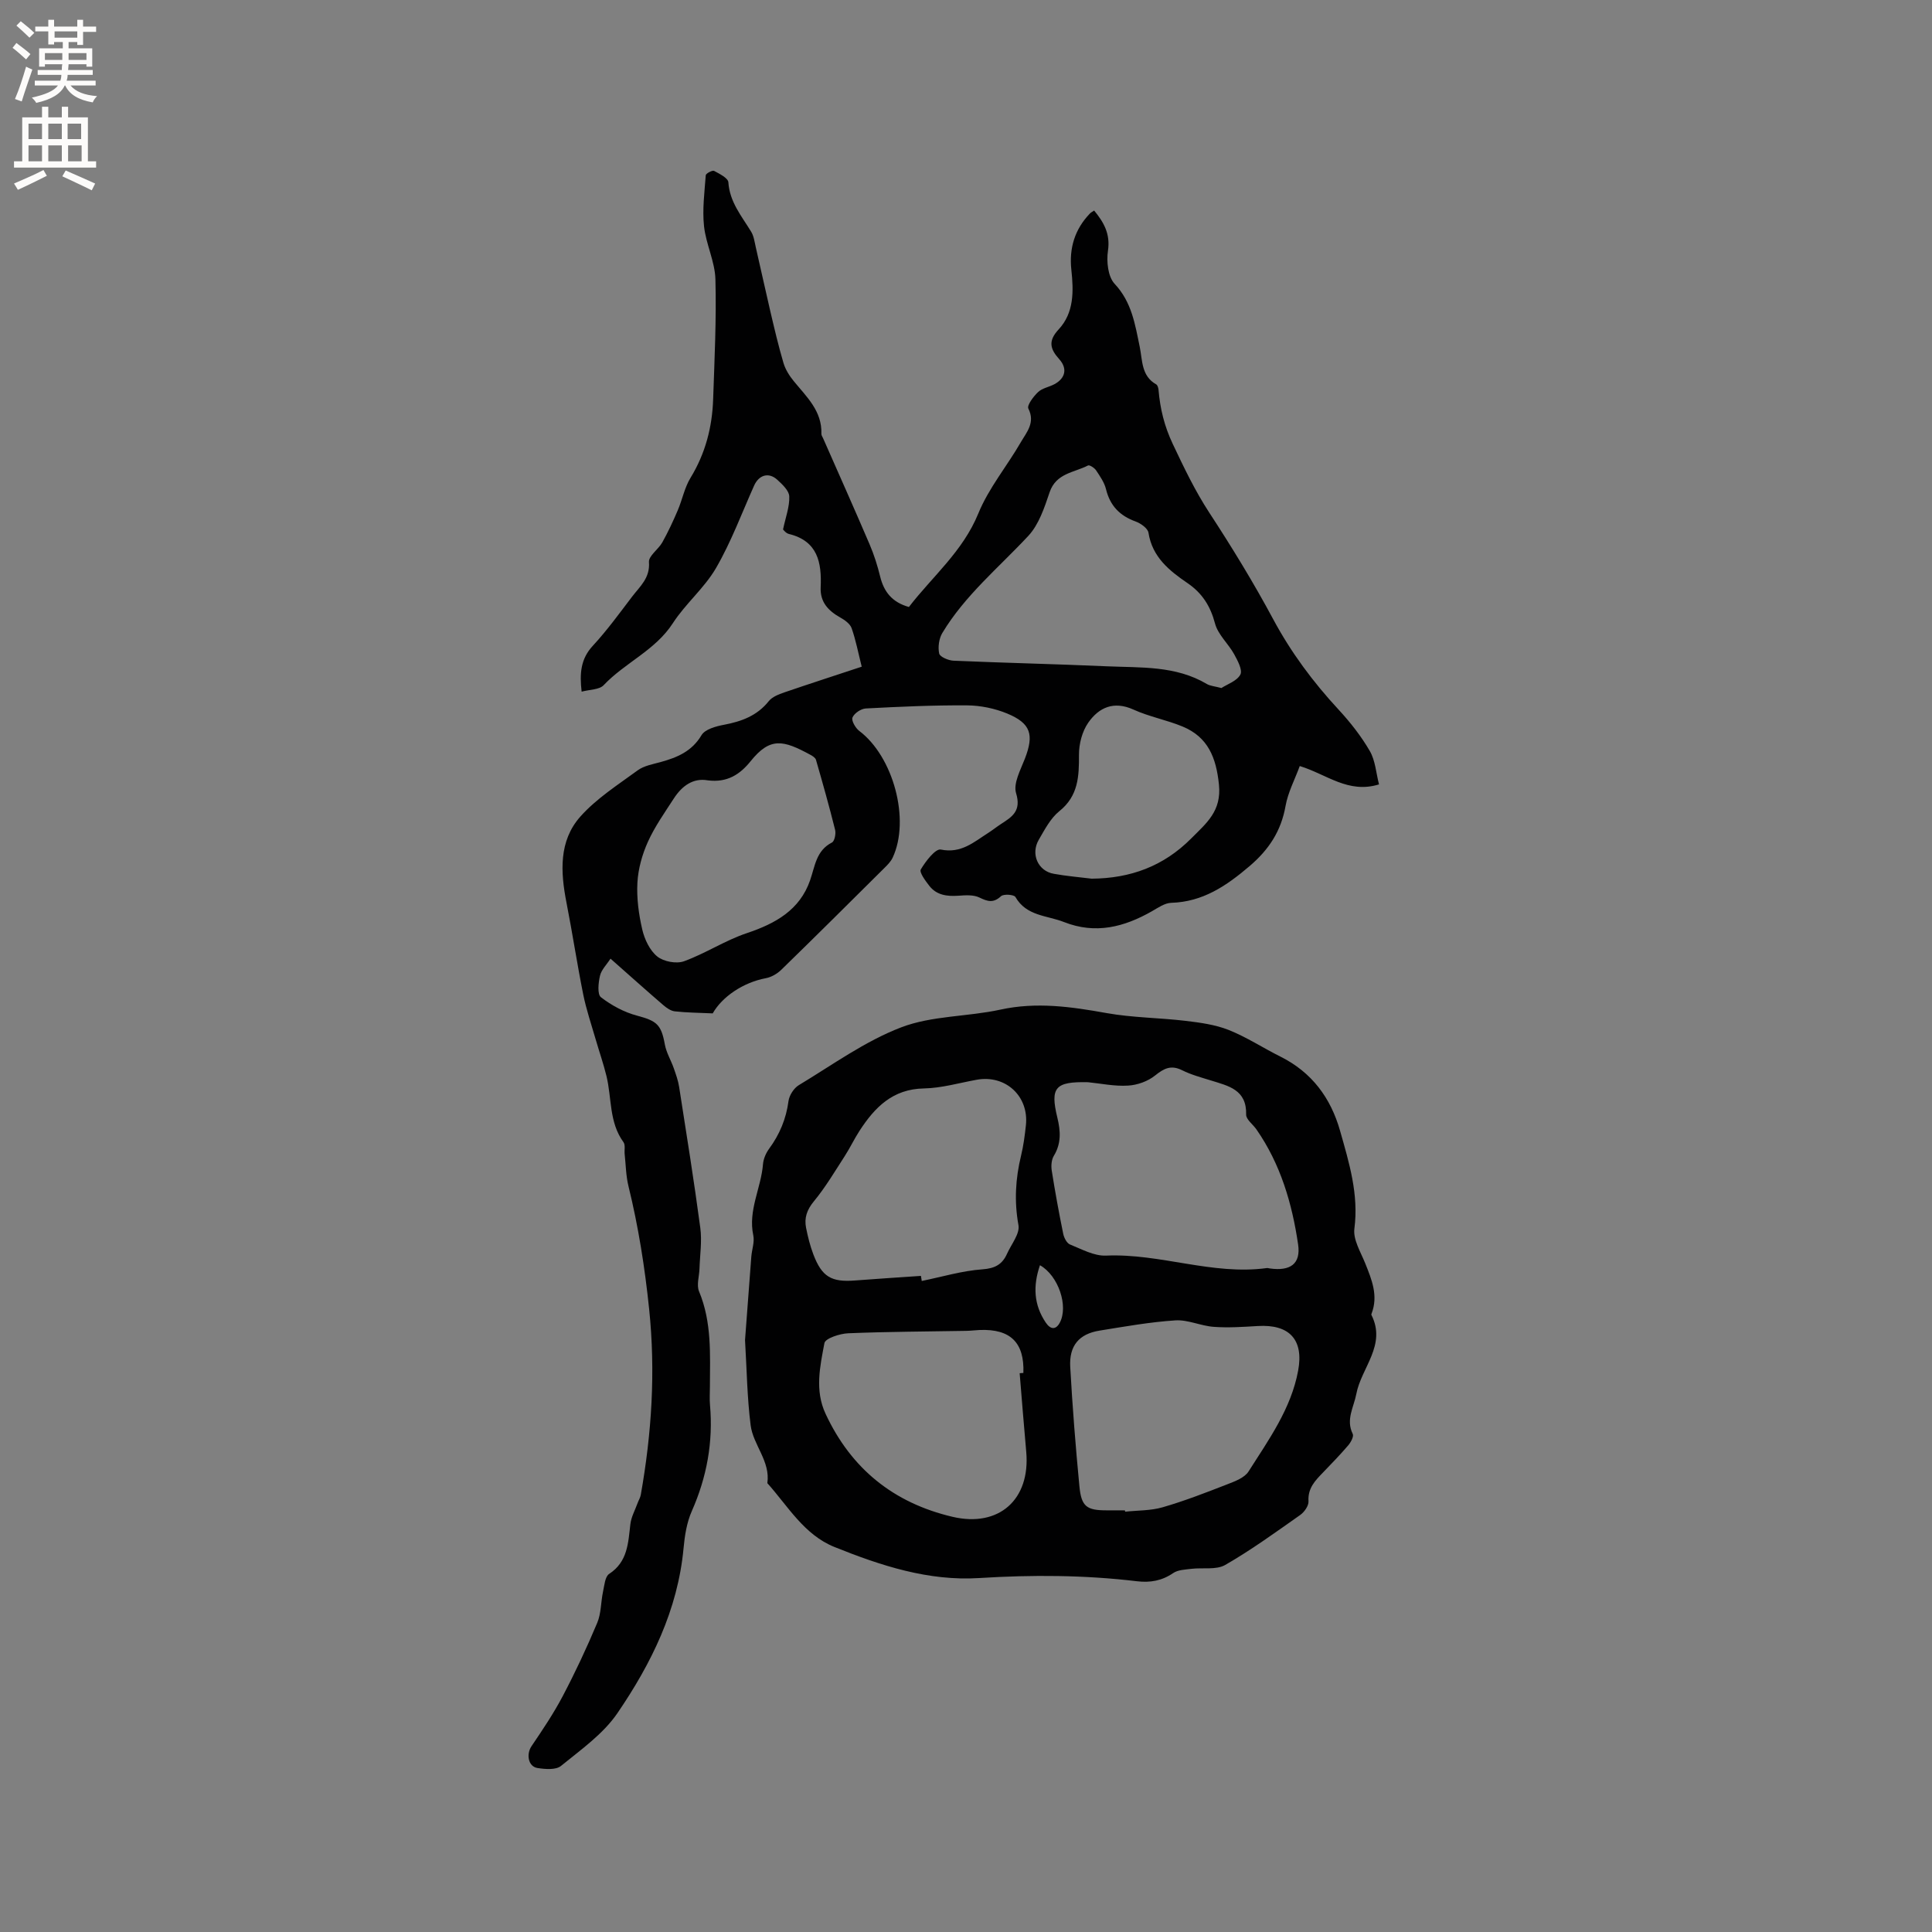
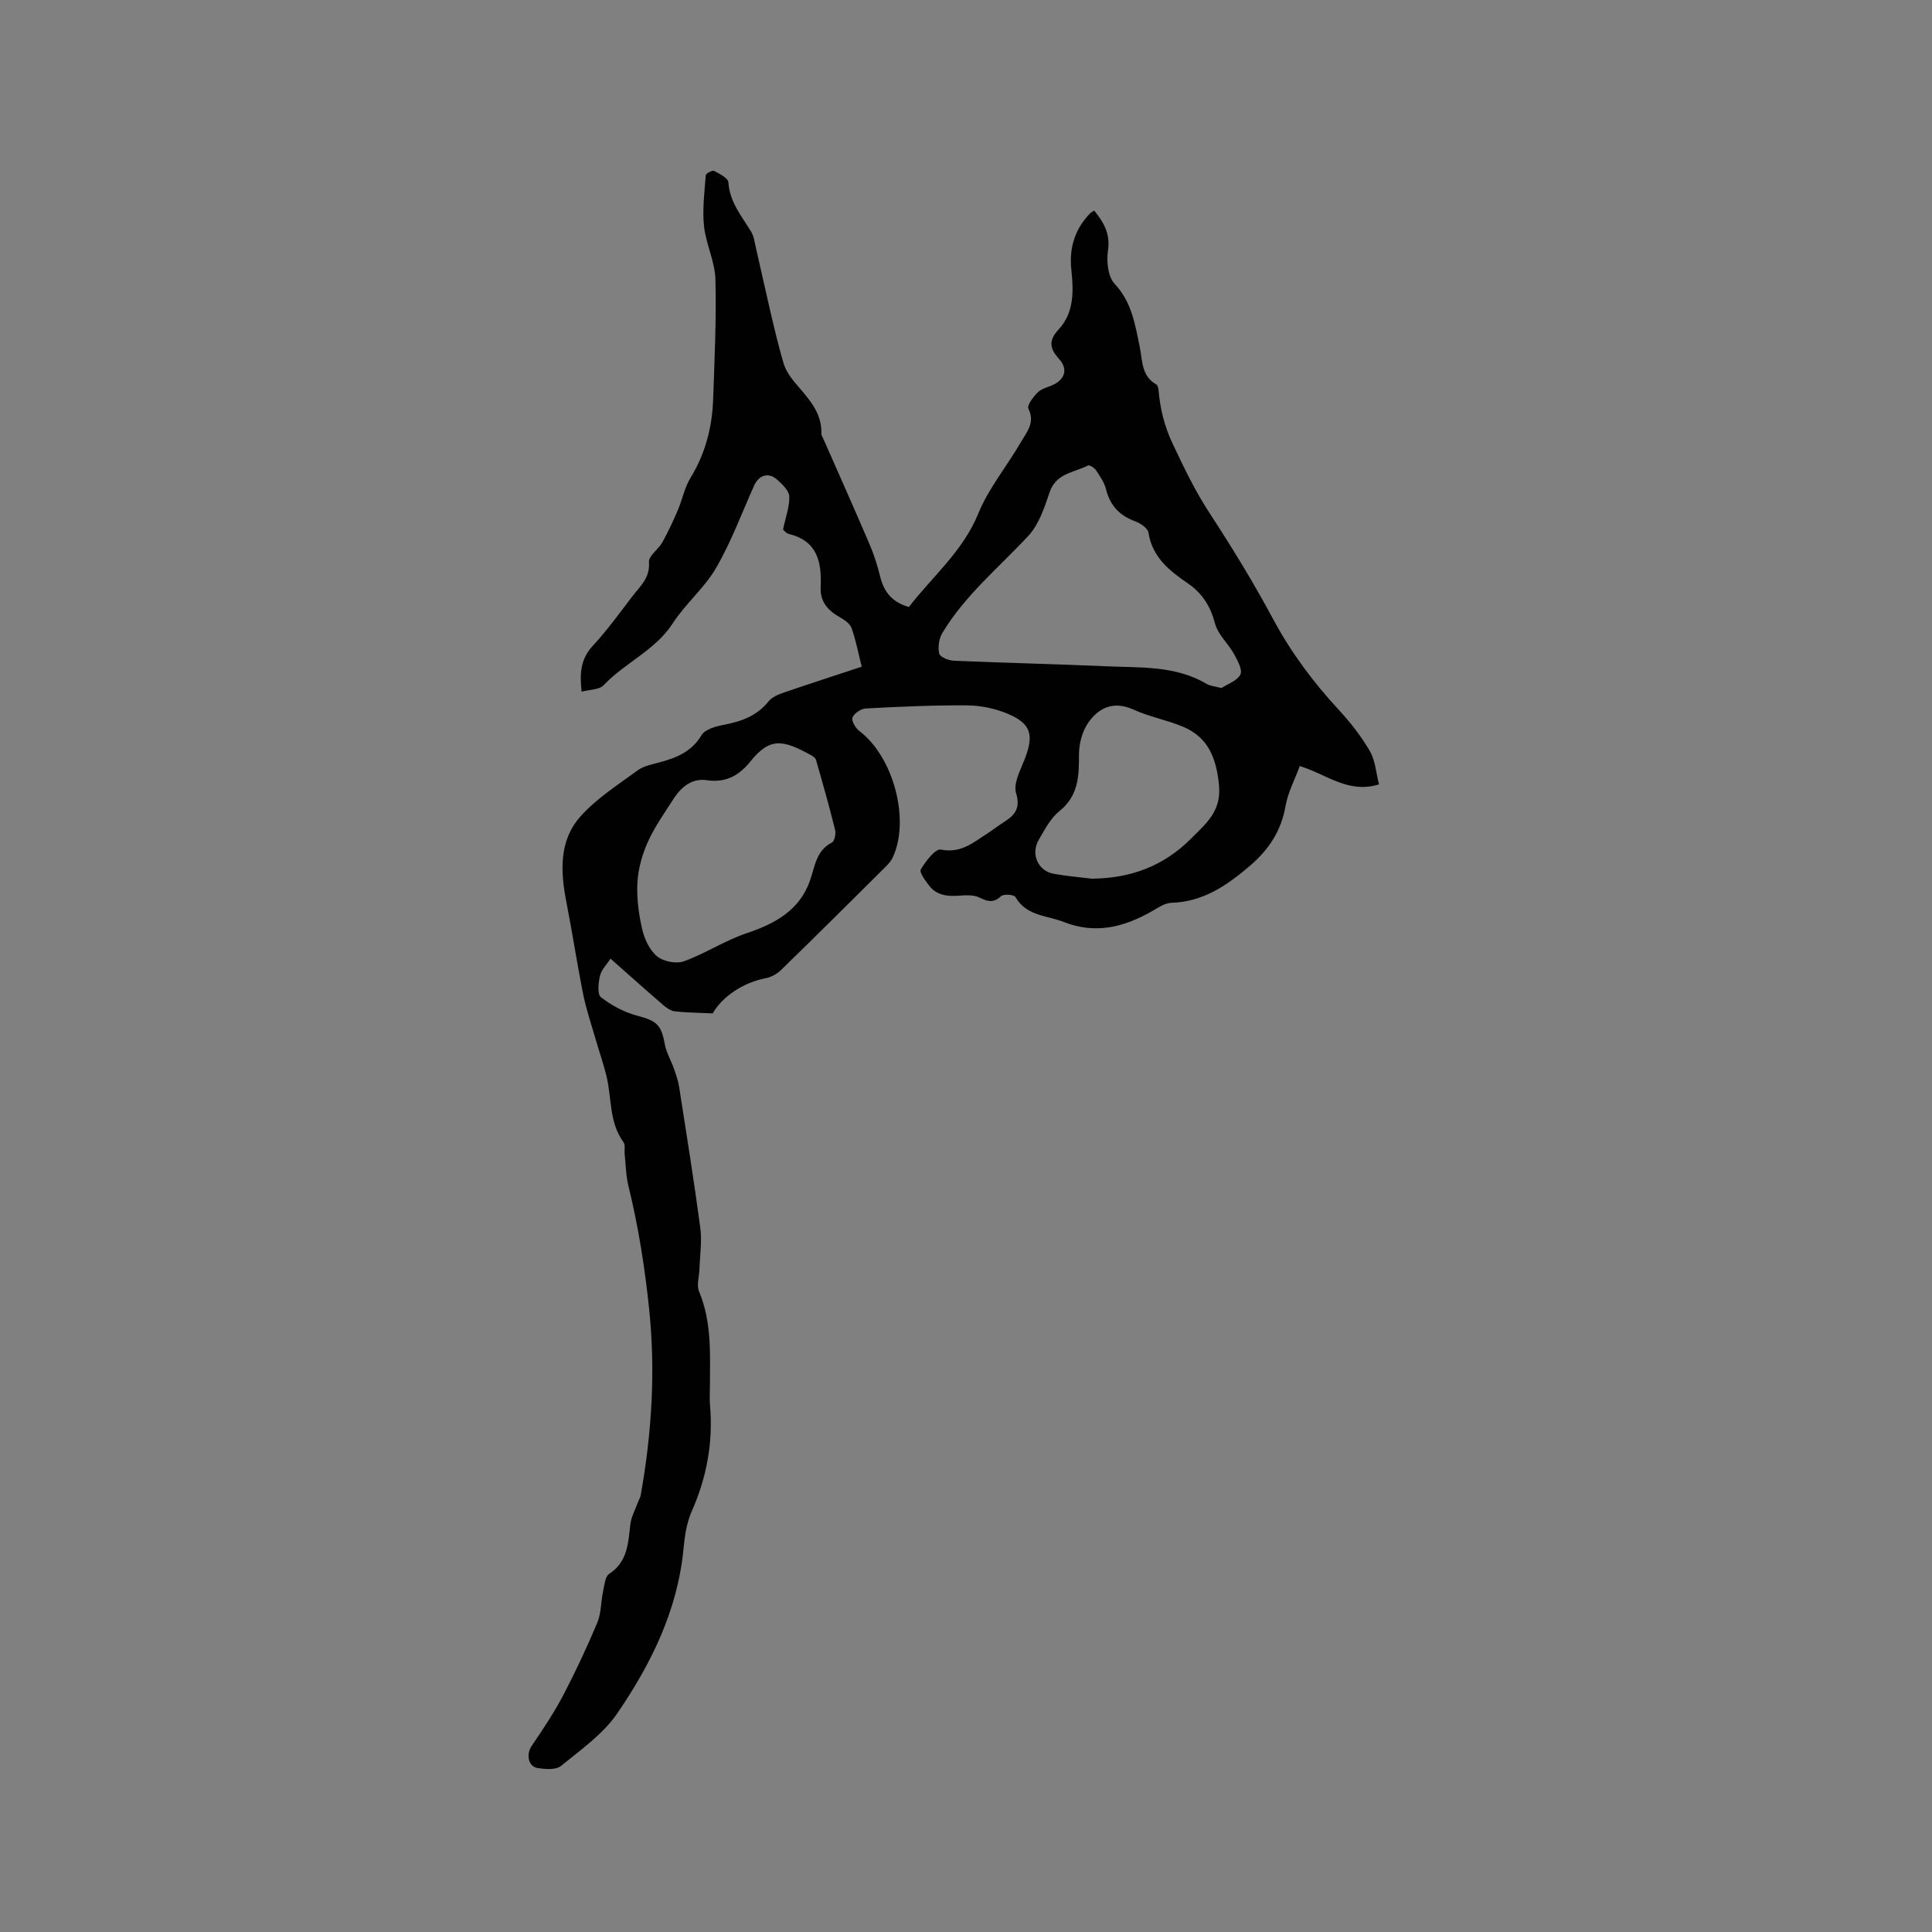
<svg xmlns="http://www.w3.org/2000/svg" enable-background="new 0 0 400 400" viewBox="0 0 400 400">
  <rect x="0" y="0" width="400" height="400" fill="#808080" stroke="none" />
  <path d="m178.41 138.03c-.73-2.89-1.22-5.5-2.09-7.97-.32-.91-1.42-1.69-2.35-2.21-2.49-1.4-4.2-3.19-4.06-6.26.23-5.12-.6-9.58-6.58-11.04-.64-.16-1.14-.88-1.21-.93.54-2.56 1.37-4.72 1.29-6.84-.04-1.19-1.43-2.49-2.48-3.45-1.78-1.63-3.81-1-4.8 1.21-2.56 5.72-4.75 11.65-7.87 17.04-2.4 4.15-6.33 7.39-8.95 11.44-3.65 5.65-9.91 8.16-14.33 12.84-.9.95-2.88.89-4.56 1.34-.43-3.76-.22-6.76 2.31-9.49 2.94-3.18 5.51-6.72 8.14-10.18 1.62-2.12 3.74-3.86 3.49-7.15-.1-1.28 1.94-2.63 2.76-4.08 1.19-2.14 2.24-4.38 3.2-6.64.95-2.22 1.41-4.72 2.65-6.74 3.08-5.04 4.49-10.5 4.68-16.29.28-8.26.69-16.54.47-24.8-.1-3.68-1.96-7.29-2.36-11-.37-3.47.1-7.03.36-10.55.03-.37 1.38-1.08 1.72-.9 1.13.6 2.9 1.49 2.96 2.36.27 4.1 2.75 7 4.71 10.22.58.94.72 2.17.98 3.29 1.02 4.4 1.97 8.82 3 13.21.84 3.58 1.68 7.17 2.72 10.69.4 1.35 1.22 2.65 2.12 3.75 2.66 3.26 5.89 6.19 5.73 10.93-.01.29.21.59.34.88 3.23 7.33 6.5 14.65 9.65 22.01.91 2.13 1.62 4.37 2.17 6.62.77 3.15 2.44 5.34 5.96 6.33 4.84-6.3 11.15-11.48 14.37-19.36 2.14-5.25 5.95-9.81 8.82-14.79 1.18-2.04 3.01-4.01 1.54-6.93-.33-.67 1.06-2.52 2.03-3.43.87-.82 2.3-1.03 3.41-1.64 2.26-1.24 2.67-3.25.95-5.16-1.88-2.09-2.36-3.76-.11-6.17 3.2-3.44 3.1-7.93 2.62-12.34-.48-4.46.7-8.38 3.85-11.65.2-.21.48-.34.87-.61 2.02 2.46 3.38 4.84 2.86 8.34-.33 2.21 0 5.36 1.38 6.83 3.56 3.8 4.23 8.4 5.2 13.05.58 2.82.31 6.03 3.42 7.78.28.16.43.73.47 1.12.33 3.91 1.2 7.51 2.95 11.21 2.31 4.88 4.59 9.67 7.56 14.22 4.69 7.17 9.18 14.51 13.23 22.06 3.7 6.89 8.26 13.02 13.55 18.73 2.42 2.62 4.68 5.5 6.46 8.57 1.15 1.99 1.29 4.55 1.9 6.9-6.39 1.97-10.8-2.08-16.41-3.8-1.02 2.79-2.44 5.44-2.94 8.26-.92 5.2-3.44 9.04-7.45 12.46-4.8 4.09-9.66 7.4-16.22 7.6-1.36.04-2.74 1.03-4.01 1.75-5.76 3.28-11.66 4.8-18.19 2.23-3.53-1.39-7.78-1.21-10.06-5.19-.29-.5-2.43-.66-2.97-.17-1.58 1.47-2.77 1.12-4.49.28-1.23-.6-2.91-.47-4.36-.37-2.34.16-4.49-.11-6-2.04-.81-1.04-2.12-2.81-1.77-3.4 1-1.69 3.03-4.34 4.14-4.12 4.22.87 6.85-1.56 9.83-3.45.89-.57 1.72-1.24 2.61-1.82 2.31-1.5 4.28-2.69 3.15-6.4-.62-2.03.94-4.85 1.84-7.19 1.89-4.93 1.23-7.26-3.68-9.3-2.57-1.06-5.52-1.67-8.3-1.69-6.99-.05-13.98.27-20.97.64-1 .05-2.39.99-2.76 1.87-.27.63.61 2.18 1.39 2.77 7.07 5.32 10.61 18.4 6.92 26.26-.39.83-1.11 1.54-1.78 2.2-7.07 7.03-14.14 14.06-21.28 21.01-.85.83-2.07 1.53-3.22 1.74-4.66.88-9.02 3.83-10.97 7.28-2.88-.13-5.38-.15-7.84-.42-.84-.09-1.71-.71-2.39-1.29-3.37-2.9-6.68-5.86-10.93-9.62-.79 1.23-1.89 2.29-2.18 3.54-.34 1.45-.58 3.85.2 4.45 2.19 1.69 4.81 3.1 7.48 3.81 4.07 1.09 5 1.82 5.75 5.97.31 1.7 1.27 3.26 1.85 4.92.44 1.27.91 2.56 1.11 3.88 1.52 9.72 3.08 19.43 4.38 29.17.37 2.76-.08 5.64-.17 8.46-.05 1.58-.64 3.37-.09 4.69 2.67 6.4 2.27 13.07 2.25 19.73 0 1.27-.1 2.55.02 3.82.67 7.65-.66 14.9-3.77 21.94-1.05 2.37-1.47 5.1-1.71 7.71-1.19 12.74-6.68 23.85-13.69 34.12-2.94 4.31-7.55 7.56-11.69 10.93-1.06.86-3.26.68-4.85.43-1.95-.3-2.37-2.87-1.24-4.53 2.28-3.37 4.57-6.77 6.46-10.36 2.6-4.94 4.98-10.02 7.14-15.17.83-1.97.74-4.31 1.2-6.45.28-1.29.41-3.12 1.27-3.68 3.86-2.53 3.93-6.41 4.39-10.29.17-1.49.97-2.91 1.49-4.35.21-.59.57-1.14.67-1.74 2.25-12.74 3.08-25.38 1.73-38.44-.9-8.67-2.23-17.09-4.29-25.49-.52-2.13-.54-4.39-.78-6.59-.09-.84.18-1.91-.25-2.49-3.01-4.13-2.4-9.12-3.52-13.7-.62-2.54-1.49-5.02-2.22-7.54-.9-3.11-1.95-6.18-2.59-9.34-1.27-6.32-2.23-12.7-3.47-19.03s-1.61-12.75 2.88-17.8c3.34-3.75 7.77-6.57 11.88-9.58 1.31-.95 3.13-1.26 4.76-1.71 3.42-.95 6.44-2.2 8.44-5.56.73-1.23 2.98-1.84 4.64-2.15 3.64-.69 6.86-1.86 9.28-4.89.72-.9 2.07-1.42 3.23-1.82 5.17-1.77 10.4-3.46 16.02-5.32zm74.47 4.42c1.2-.79 3.2-1.44 3.92-2.78.5-.93-.56-2.91-1.28-4.22-1.21-2.19-3.35-4.05-3.96-6.35-.95-3.6-2.64-6.28-5.68-8.36-3.78-2.58-7.31-5.39-8.1-10.44-.14-.91-1.59-1.94-2.66-2.33-3.27-1.18-5.29-3.25-6.13-6.68-.34-1.39-1.24-2.68-2.05-3.9-.34-.52-1.36-1.18-1.68-1.02-2.87 1.49-6.6 1.57-7.95 5.55-1.07 3.17-2.22 6.68-4.41 9.03-6.11 6.56-13.11 12.3-17.8 20.1-.7 1.17-.94 2.93-.65 4.26.15.69 1.9 1.43 2.95 1.48 10.58.46 21.18.69 31.76 1.16 7.05.31 14.26-.17 20.71 3.67.71.41 1.62.46 3.01.83zm-106.36 19.11c-2.99-.53-5.31 1.12-7.02 3.77-1.89 2.92-3.94 5.81-5.36 8.96-1.18 2.62-2.01 5.58-2.17 8.43-.18 3.23.27 6.58 1.01 9.75.47 2.02 1.55 4.31 3.1 5.56 1.31 1.06 3.95 1.56 5.53.99 4.46-1.62 8.54-4.33 13.03-5.83 5.92-1.98 10.94-4.78 13.08-10.93 1.03-2.96 1.25-6.15 4.53-7.83.54-.28.85-1.81.65-2.62-1.21-4.86-2.57-9.68-3.96-14.49-.12-.43-.7-.8-1.15-1.04-5.6-3.05-8.33-3.74-12.4 1.34-2.16 2.68-4.8 4.47-8.87 3.94zm79.5 20.36c8.01-.06 14.87-2.56 20.62-8.34 3.16-3.18 6.29-5.65 5.73-11.14-.57-5.58-2.25-9.83-7.53-12.02-3.31-1.37-6.92-2.03-10.17-3.51-4.08-1.85-7.16-.43-9.35 2.7-1.27 1.81-1.94 4.41-1.93 6.65.02 4.48-.12 8.52-4.07 11.69-1.82 1.46-3.02 3.8-4.24 5.89-1.75 2.98-.17 6.51 3.1 7.07 2.59.47 5.22.69 7.84 1.01z" fill="#010102" />
-   <path d="m154.25 277.45c.41-5.44.84-11.35 1.3-17.27.12-1.48.7-3.03.41-4.41-1.11-5.19 1.62-9.8 2.01-14.74.09-1.1.61-2.3 1.27-3.2 2.18-2.97 3.52-6.18 4.01-9.86.16-1.19 1.1-2.67 2.12-3.29 6.96-4.19 13.69-9.1 21.19-11.97 6.38-2.45 13.75-2.19 20.57-3.68 7.47-1.63 14.65-.6 21.99.72 5.38.96 10.93.96 16.37 1.61 3 .36 6.11.78 8.89 1.88 3.71 1.48 7.12 3.72 10.72 5.52 6.5 3.24 10.42 8.55 12.35 15.37 1.87 6.6 3.89 13.14 2.96 20.26-.29 2.26 1.3 4.82 2.24 7.16 1.35 3.37 2.74 6.69 1.33 10.39-.04.1-.08.23-.04.31 3.16 6.25-2.1 10.91-3.13 16.36-.52 2.74-2.21 5.29-.74 8.27.26.52-.4 1.74-.94 2.37-1.65 1.93-3.43 3.76-5.19 5.59-1.63 1.68-3.2 3.26-3.03 5.98.06.93-.87 2.25-1.73 2.85-5.09 3.58-10.14 7.25-15.52 10.34-1.87 1.07-4.65.51-7.01.8-1.28.16-2.77.2-3.76.88-2.34 1.6-4.76 2.02-7.51 1.69-10.86-1.3-21.73-1.35-32.67-.66-10.49.66-20.35-2.57-29.94-6.43-6.29-2.53-9.62-8.44-13.9-13.22.66-4.54-2.94-7.89-3.46-12-.72-5.66-.79-11.4-1.16-17.62zm70.99-53.39c-6.76-.15-7.85 1.06-6.33 7.32.68 2.79.84 5.35-.73 7.93-.49.81-.58 2.05-.43 3.03.69 4.39 1.49 8.76 2.38 13.11.17.82.73 1.93 1.39 2.2 2.43.98 5.01 2.42 7.48 2.31 11.22-.49 22.01 4.11 33.28 2.58.2-.03.42.05.63.08 4.22.59 6.44-.93 5.85-4.97-1.24-8.47-3.64-16.65-8.63-23.82-.72-1.04-2.15-2.06-2.13-3.06.14-5.18-3.67-5.94-7.29-7.07-2.02-.63-4.09-1.18-5.97-2.12-2.29-1.14-3.75-.39-5.59 1.09-1.49 1.2-3.66 1.98-5.58 2.09-2.82.18-5.68-.44-8.33-.7zm7.68 88.65c.01.09.02.18.02.27 2.61-.28 5.32-.2 7.79-.92 4.53-1.31 8.94-3.03 13.34-4.74 1.6-.62 3.6-1.36 4.43-2.67 4.17-6.57 8.81-12.98 10.27-20.89 1.18-6.4-1.81-9.62-8.37-9.22-3.03.18-6.08.39-9.1.17-2.68-.19-5.35-1.51-7.96-1.34-5.26.34-10.49 1.28-15.7 2.12-4.21.68-6.31 3.1-6.06 7.52.46 8.25 1.11 16.49 1.9 24.71.4 4.21 1.52 4.98 5.61 4.98 1.29.01 2.56.01 3.83.01zm-42.25-48.55c.06.35.11.7.17 1.05 4.19-.85 8.35-2.11 12.57-2.41 2.63-.19 4.11-1.04 5.09-3.23.88-1.97 2.68-4.14 2.36-5.91-.89-4.93-.62-9.62.54-14.4.5-2.05.77-4.16 1-6.26.66-6.05-4.21-10.53-10.18-9.45-3.64.66-7.28 1.73-10.94 1.8-6.48.12-10.18 3.93-13.33 8.78-1.09 1.68-1.95 3.51-3.04 5.2-2.06 3.19-4.01 6.49-6.42 9.41-1.43 1.74-2.01 3.42-1.6 5.47.37 1.86.83 3.72 1.5 5.48 1.77 4.66 3.72 5.8 8.63 5.42 4.55-.35 9.1-.64 13.65-.95zm20.44 20.15c.26-.02.52-.04.77-.06.23-6.27-2.67-9.14-9.03-8.89-.95.04-1.9.17-2.85.18-8.13.15-16.26.16-24.38.5-1.74.07-4.74 1.05-4.93 2.03-.91 4.82-2.03 9.79.23 14.63 5.3 11.39 14.09 18.47 26.29 21.34 9.6 2.25 16.15-3.56 15.26-13.47-.49-5.41-.91-10.84-1.36-16.26zm4.2-22.36c-1.46 4.29-1.29 8.2 1.22 11.9 1.01 1.48 2.09 1.46 2.87.03 1.86-3.42-.26-9.78-4.09-11.93z" fill="#010102" />
  <g fill="#fcfbfa">
-     <path d="m2.6 9.9.8-1c.9.7 1.9 1.4 2.9 2.3l-.9 1.1c-1.1-1-2-1.8-2.8-2.4zm.5 10.6c.9-2.1 1.6-4.3 2.3-6.7.4.2.8.4 1.3.6-.7 2.1-1.5 4.3-2.2 6.6zm.3-15.2.9-.9c1 .8 2 1.6 2.8 2.4l-1 1c-.9-.9-1.8-1.7-2.7-2.5zm12.6-1.2h1.2v1.4h2.7v1.1h-2.7v2.7h-1.2v-.6h-1.8v1.3h4.9v3.8h-1.2v-.5h-3.7c0 .4-.1.9-.1 1.2h5.1v1h-5.2c0 .5-.1.9-.2 1.2h6v1h-5.2c1.1 1.3 2.9 2 5.5 2.2-.4.4-.7.8-.9 1.3-2.9-.5-4.8-1.6-5.7-3.5h-.1c-.8 1.7-2.7 2.9-5.9 3.6-.2-.4-.6-.8-.9-1.1 2.8-.6 4.6-1.4 5.4-2.5h-4.8v-1h5.3c.1-.3.2-.7.2-1.2h-4.9v-1h5c0-.4 0-.8.1-1.2h-3.6v.5h-1.2v-3.8h4.9v-1.3h-1.8v.5h-1.2v-2.7h-2.7v-1h2.7v-1.4h1.2v1.4h4.8zm-6.7 8.3h3.6c0-.4 0-.9 0-1.4h-3.6zm1.9-4.6h4.8v-1.3h-4.7v1.3zm6.7 3.2h-3.7v1.4h3.7z" />
-     <path d="m8.7 22.1h1.3v2.2h2.8v-2.2h1.3v2.2h4.1v9.1h1.7v1.3h-17v-1.3h1.7v-9.1h4.1zm.3 13.1.7 1.2c-1.8.9-3.8 1.9-6 2.9-.2-.4-.5-.8-.8-1.3 2.3-1 4.4-1.9 6.1-2.8zm-3.1-6.4h2.8v-3.2h-2.8zm0 4.6h2.8v-3.3h-2.8zm4.1-4.6h2.8v-3.2h-2.8zm0 4.6h2.8v-3.3h-2.8zm3.6 1.9c2.1.9 4.1 1.8 6.1 2.7l-.7 1.4c-2.2-1.1-4.2-2-6.1-2.9zm3.2-9.7h-2.8v3.2h2.8zm-2.7 7.8h2.8v-3.3h-2.8z" />
-   </g>
+     </g>
</svg>